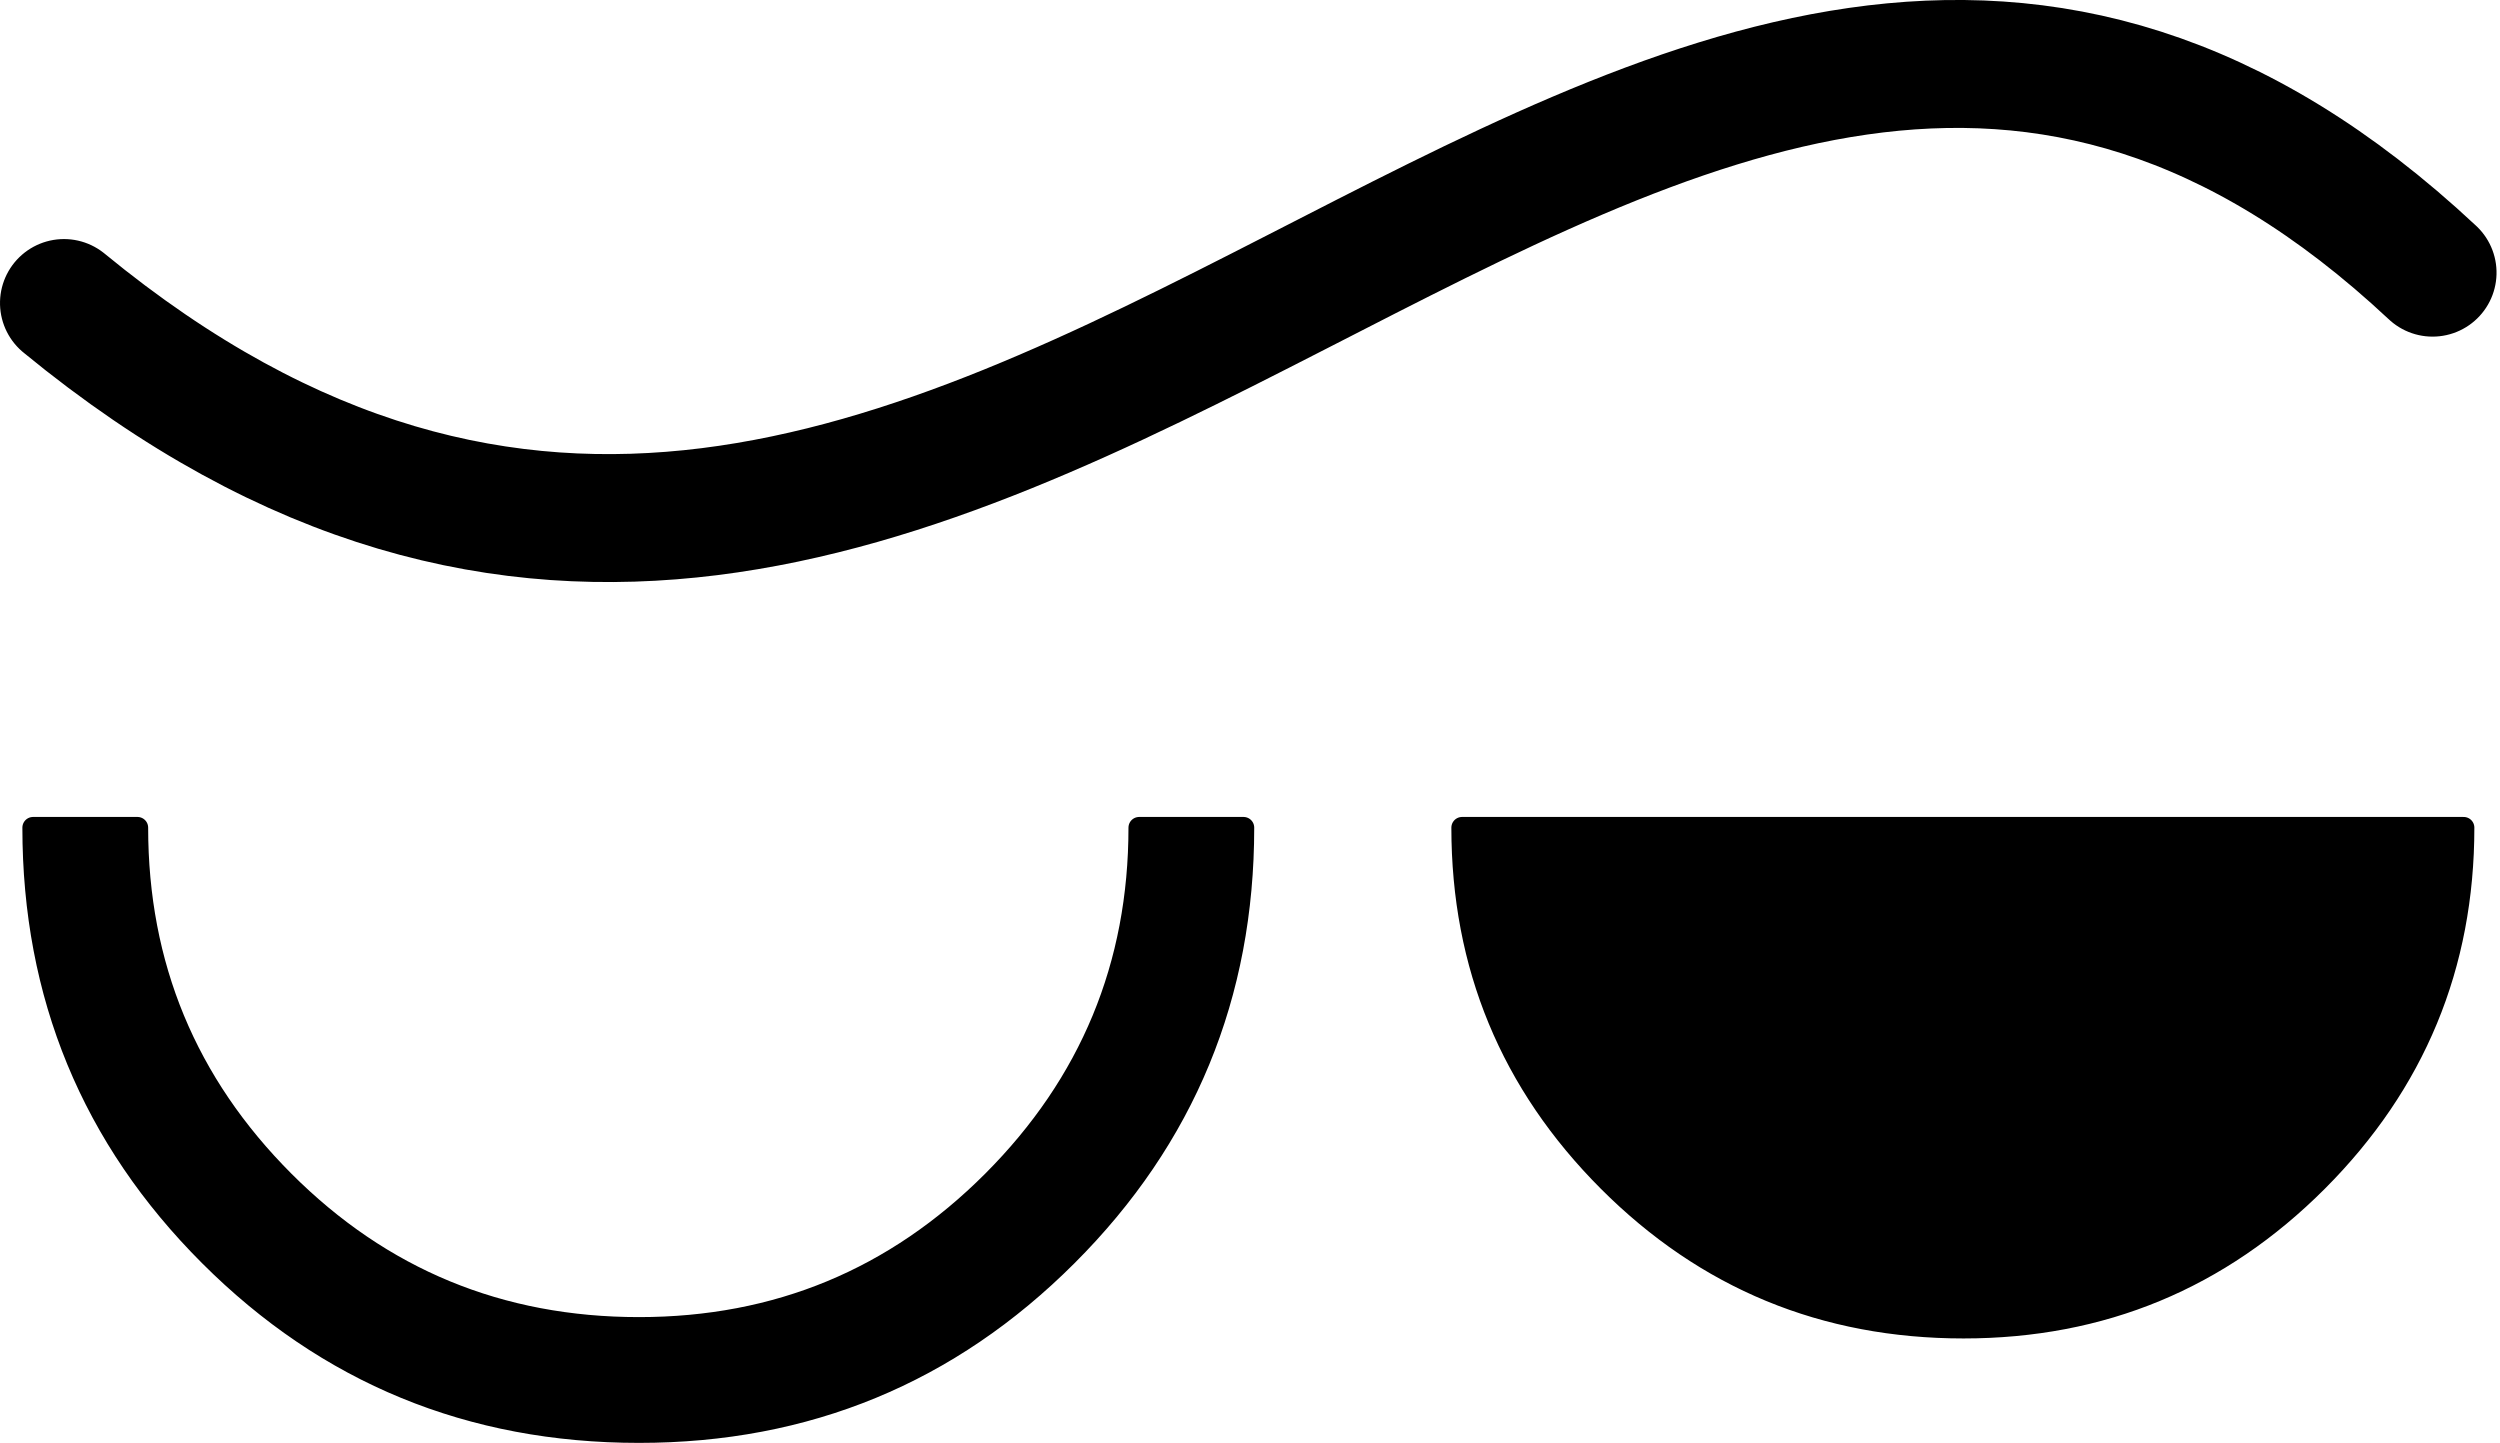
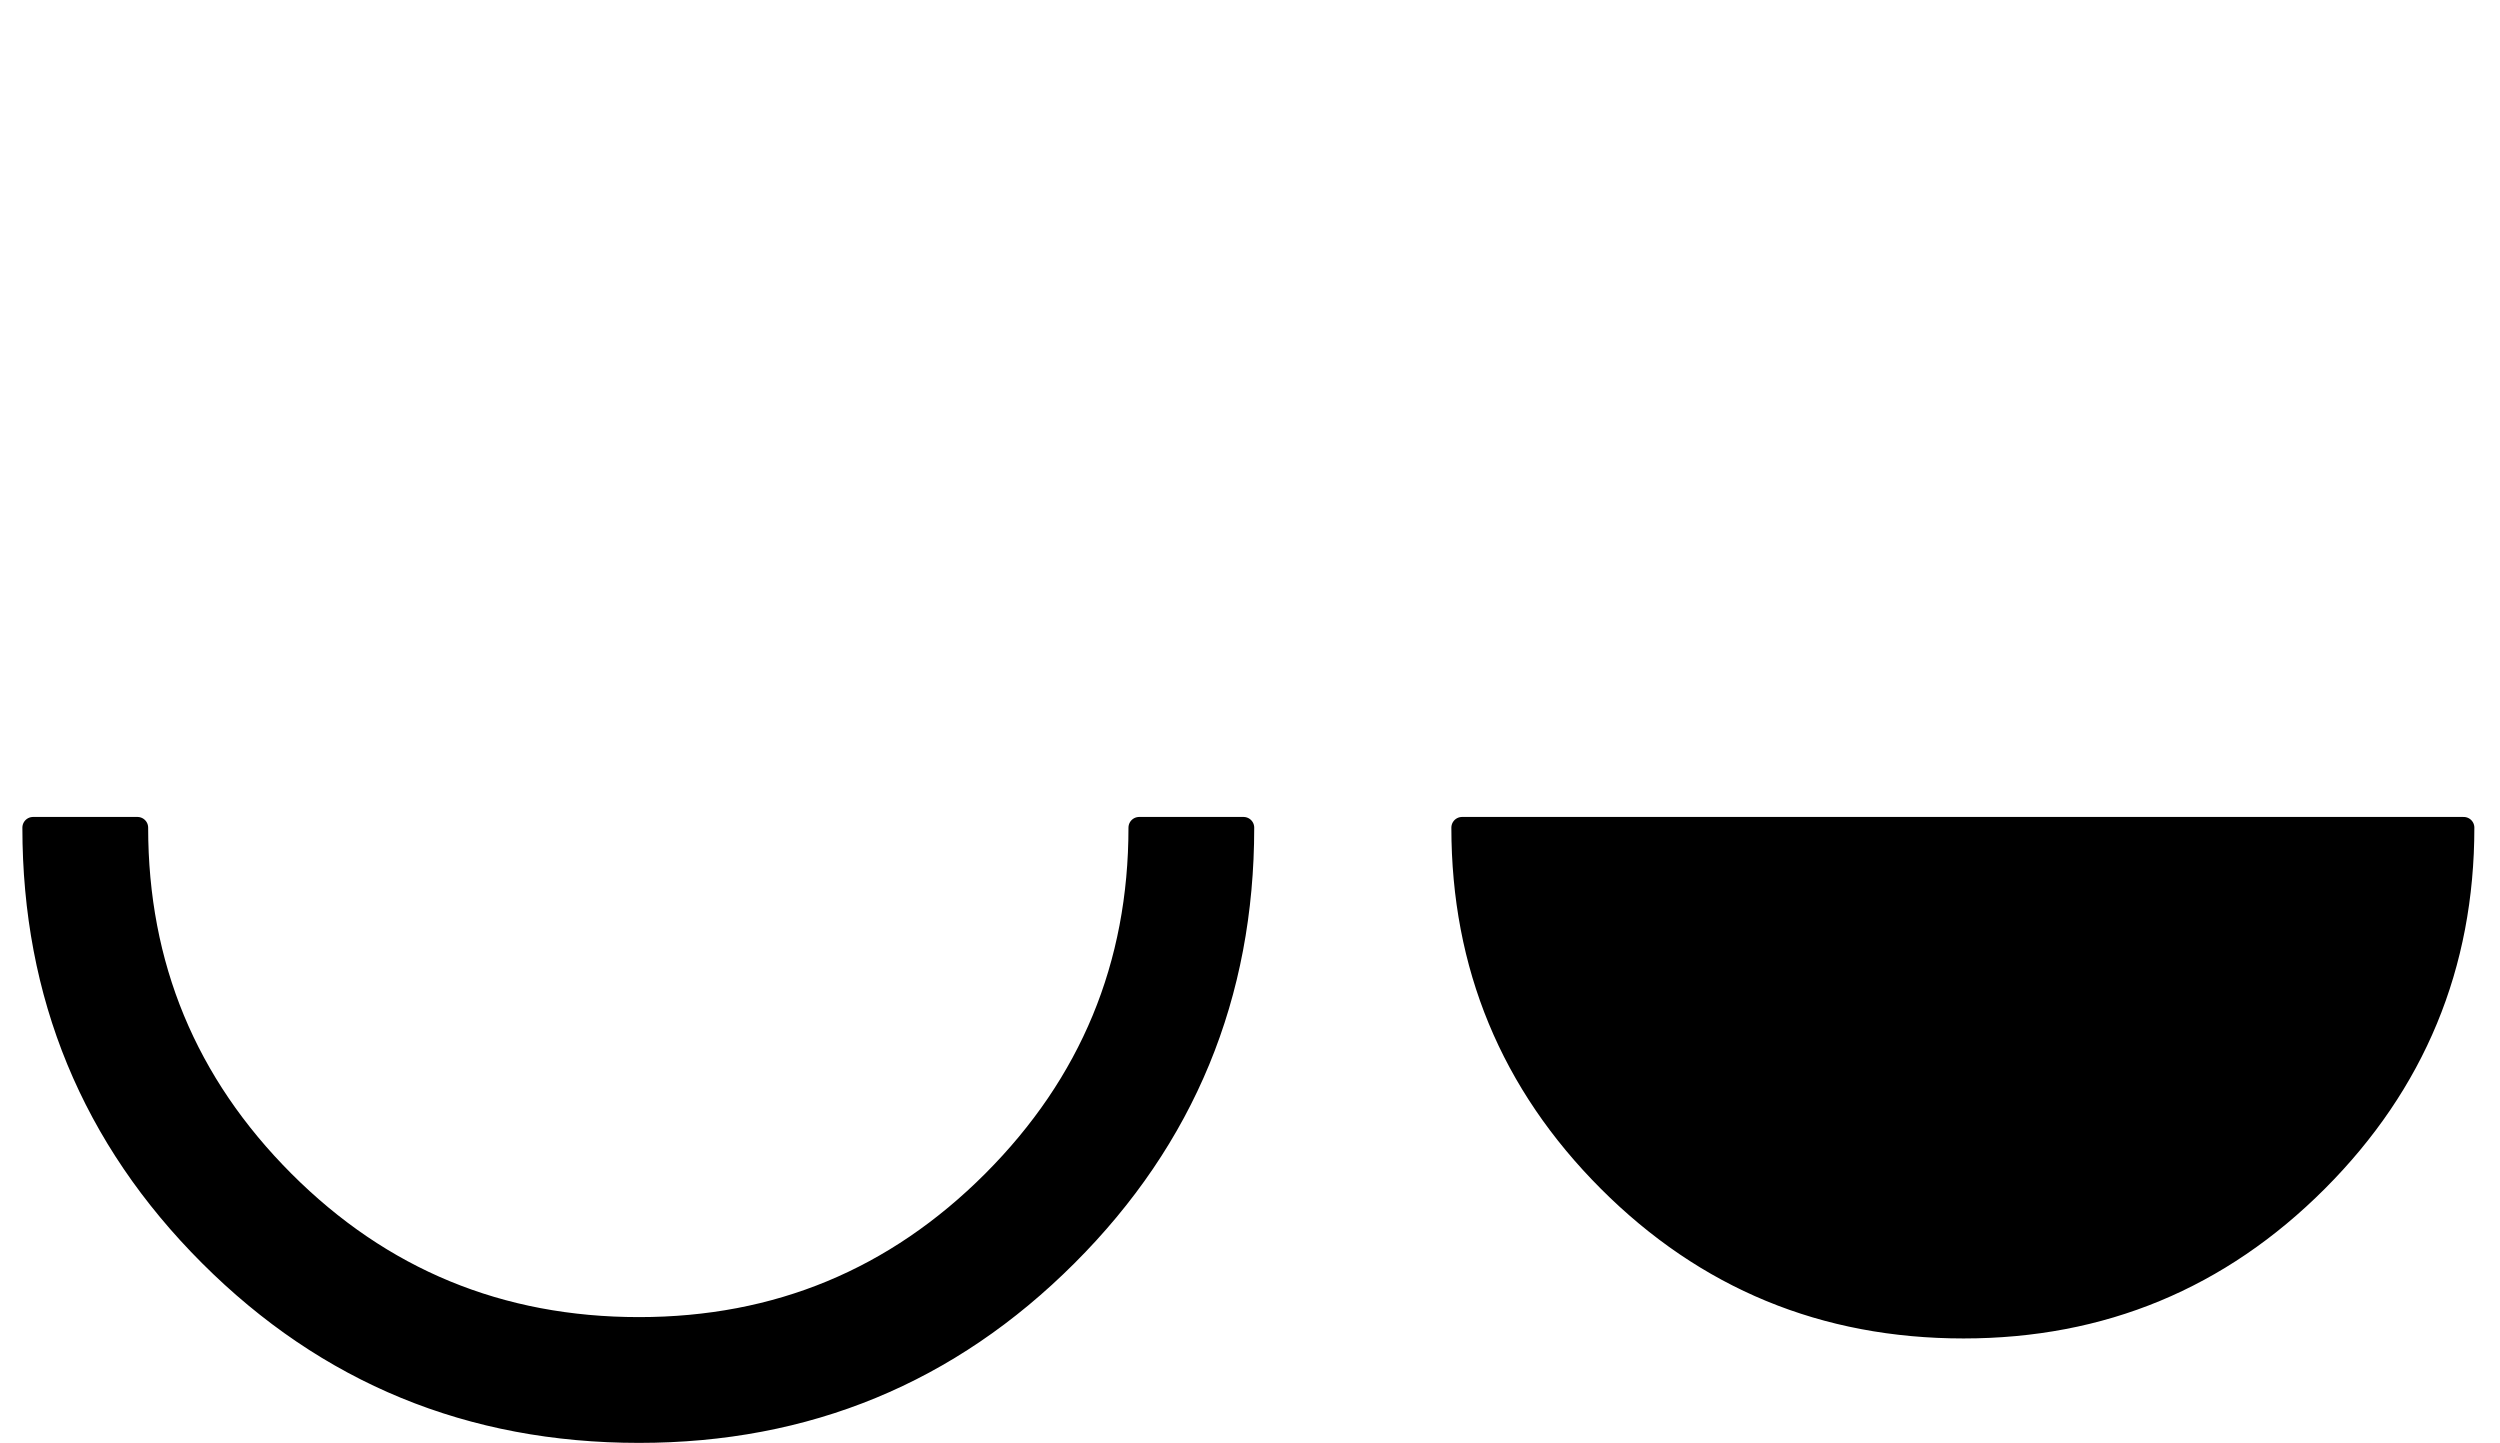
<svg xmlns="http://www.w3.org/2000/svg" width="100%" height="100%" viewBox="0 0 570 329" version="1.1" xml:space="preserve" style="fill-rule:evenodd;clip-rule:evenodd;stroke-linecap:round;stroke-linejoin:round;stroke-miterlimit:1.5;">
  <g transform="matrix(1,0,0,1,-498.74,-1151.12)">
    <g transform="matrix(6.12323e-17,1,1,-6.12323e-17,-541.855,541.855)">
-       <path d="M678.355,1055.18C849.884,1264 502.837,1415.07 671.431,1595.22" style="fill:none;stroke:black;stroke-width:29.17px;" />
-     </g>
+       </g>
    <g transform="matrix(0.851,1.31919e-32,-1.31919e-32,0.851,-314.748,120.132)">
      <path d="M1289.09,1433.24C1289.09,1478.15 1273.33,1516.38 1241.79,1547.91C1210.25,1579.45 1172.03,1595.22 1127.12,1595.22C1081.96,1595.22 1043.62,1579.45 1012.08,1547.91C980.544,1516.38 964.776,1478.15 964.776,1433.24L992.754,1433.24C992.754,1470.2 1005.82,1501.77 1031.96,1527.96C1058.1,1554.14 1089.82,1567.24 1127.12,1567.24C1164.18,1567.24 1195.77,1554.14 1221.91,1527.96C1248.05,1501.77 1261.12,1470.2 1261.12,1433.24L1289.09,1433.24ZM1615.99,1433.24L1347.63,1433.24C1347.63,1470.2 1360.69,1501.77 1386.83,1527.96C1412.97,1554.14 1444.69,1567.24 1481.99,1567.24C1519.05,1567.24 1550.64,1554.14 1576.78,1527.96C1602.92,1501.77 1615.99,1470.2 1615.99,1433.24Z" style="fill-rule:nonzero;stroke:black;stroke-width:5.72px;stroke-linecap:butt;stroke-miterlimit:1.414;" />
    </g>
  </g>
</svg>